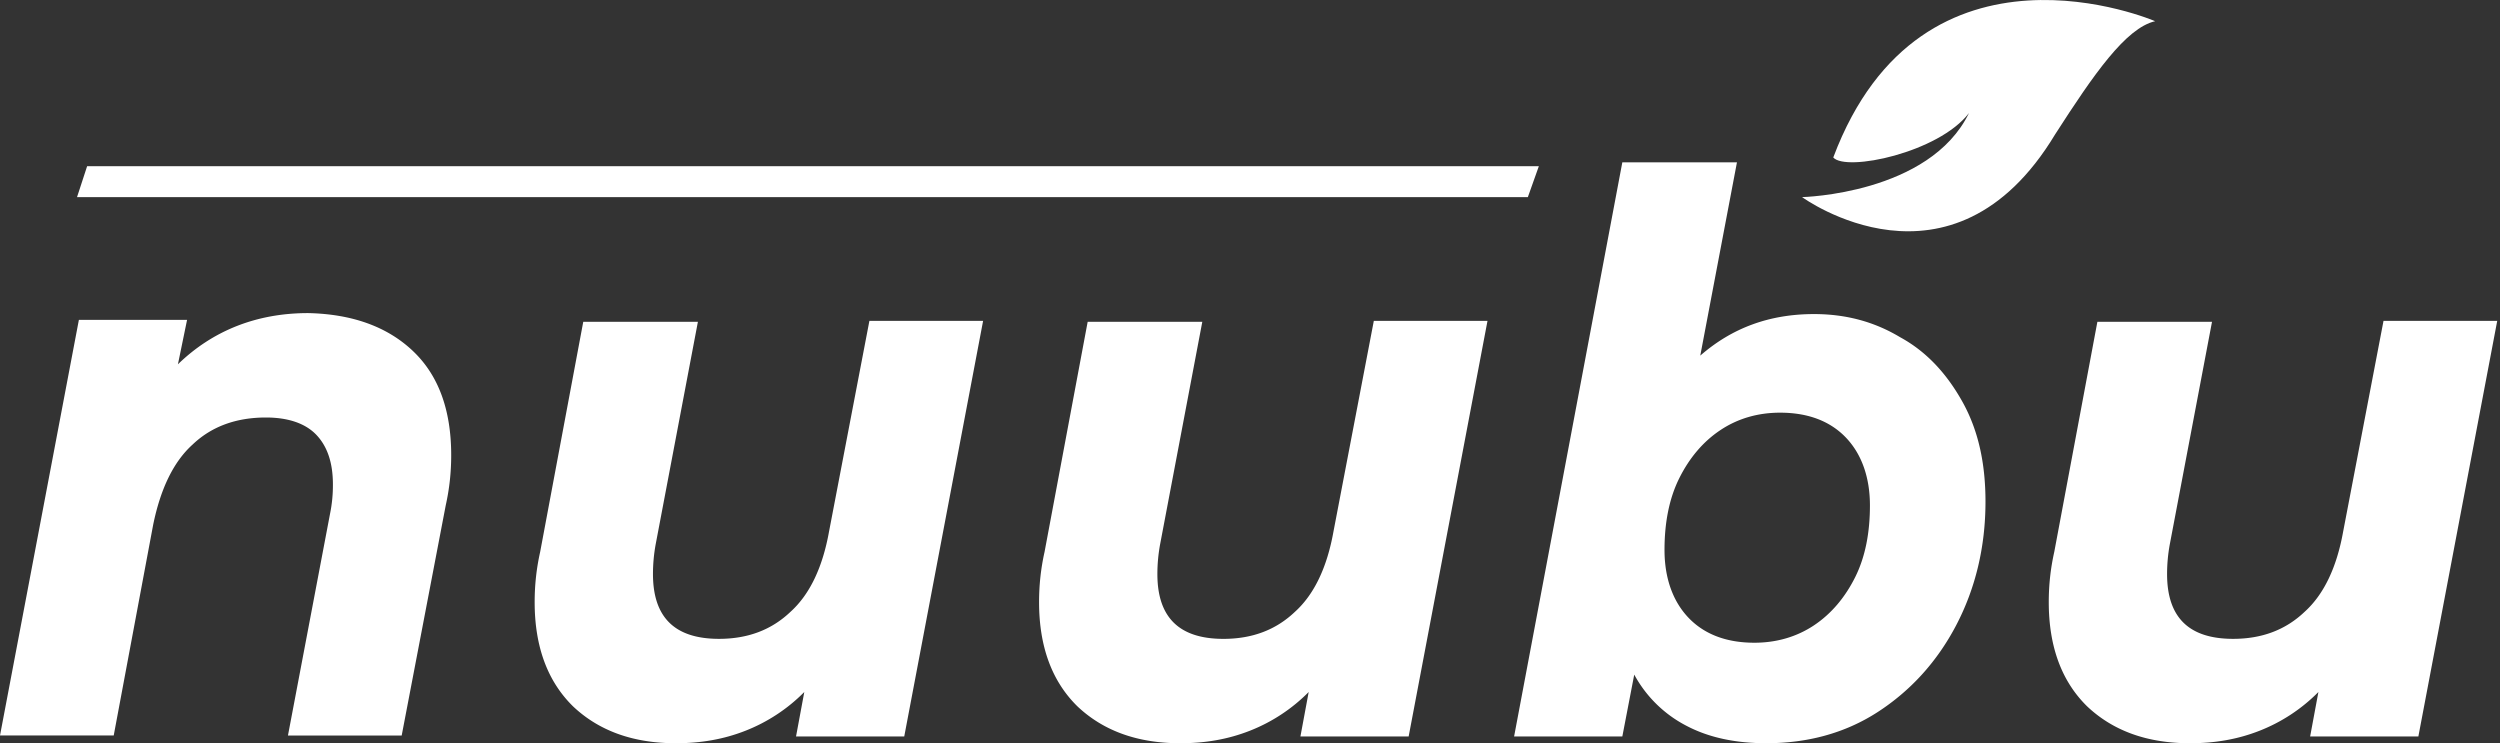
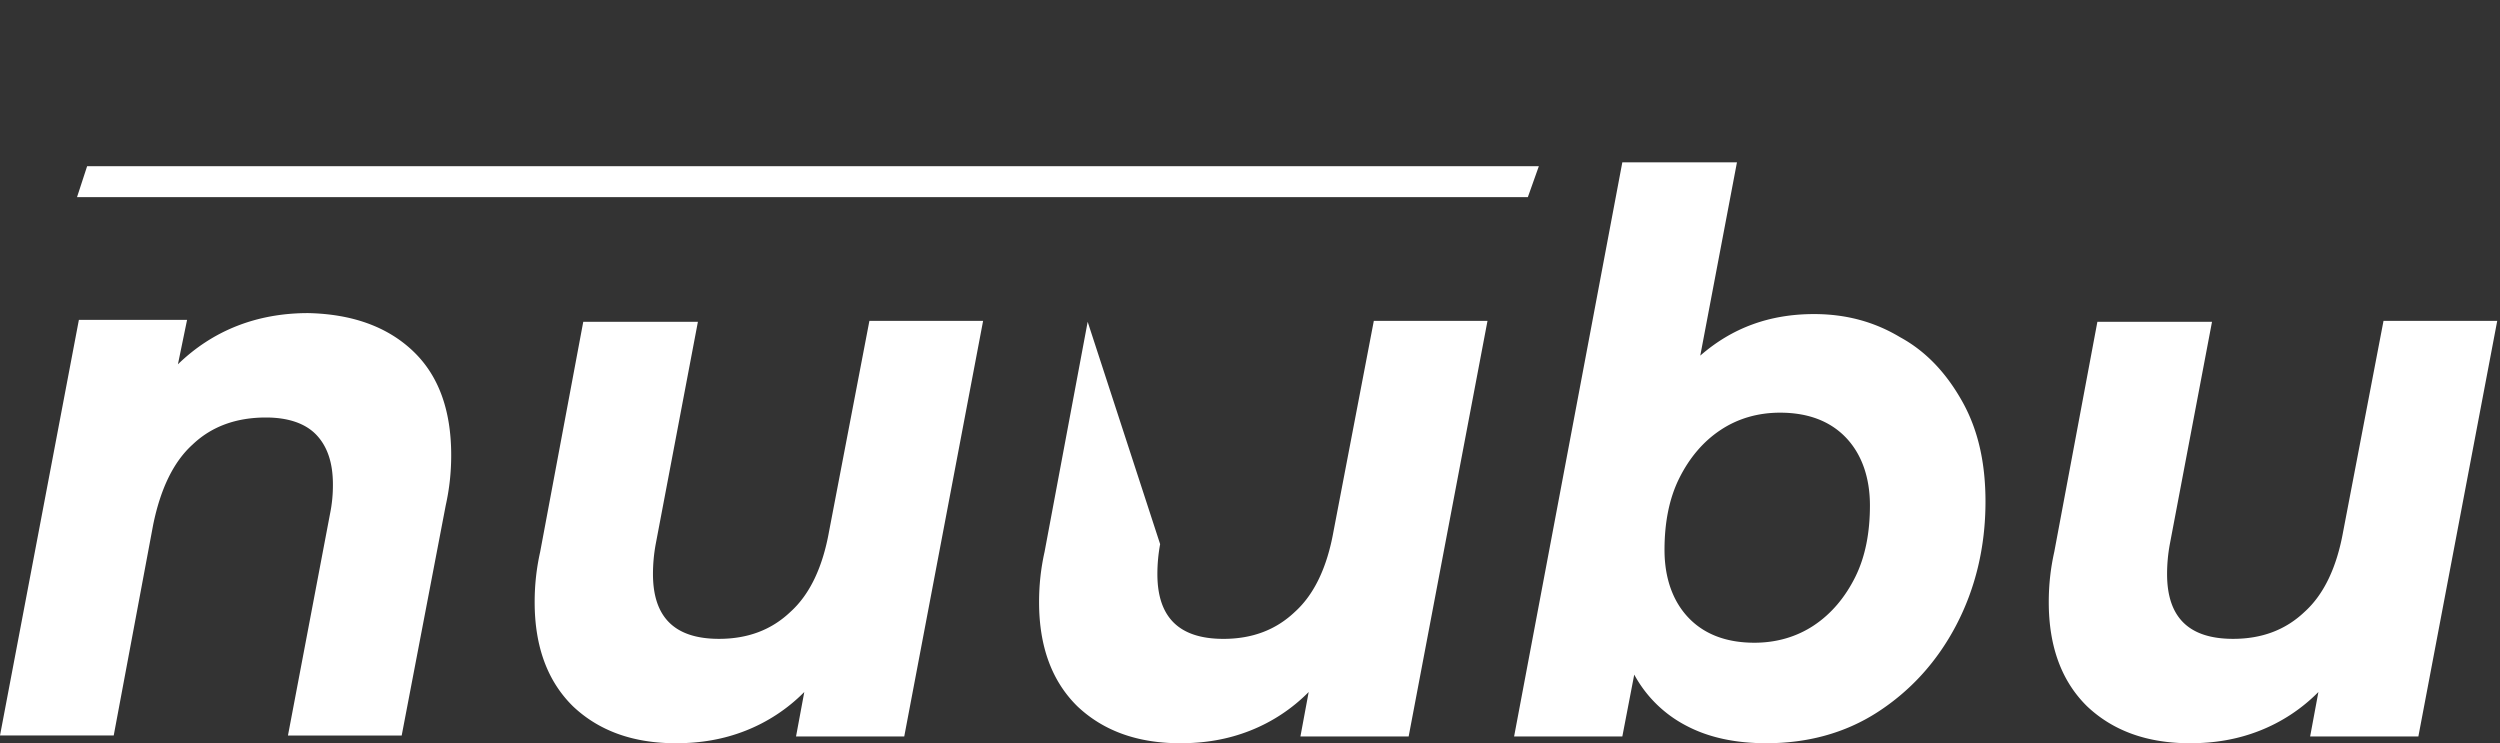
<svg xmlns="http://www.w3.org/2000/svg" width="148" height="44" fill="none">
  <rect width="100%" height="100%" fill="#333333" stroke="none" />
-   <path d="M24.431 20.767c1.52 1.43 2.28 3.49 2.28 6.18 0 1.03-.108 2.003-.325 2.976L23.78 43.542h-6.733l2.498-13.161a8.34 8.34 0 0 0 .163-1.717c0-1.259-.326-2.232-.977-2.918-.652-.687-1.684-1.03-2.987-1.03-1.737 0-3.203.515-4.343 1.602-1.14 1.03-1.9 2.632-2.334 4.75L6.732 43.541H0l4.67-24.606h6.405l-.542 2.632c2.063-2.002 4.669-3.032 7.709-3.032 2.606.057 4.669.8 6.19 2.231ZM58.2 18.994l-4.669 24.605h-6.406l.489-2.632a10.068 10.068 0 0 1-3.475 2.29c-1.303.514-2.66.743-4.126.743-2.552 0-4.56-.744-6.08-2.175-1.52-1.487-2.281-3.547-2.281-6.18 0-1.03.109-2.002.326-2.975l2.551-13.62h6.787l-2.498 13.162a9.801 9.801 0 0 0-.162 1.774c0 2.575 1.303 3.834 3.909 3.834 1.683 0 3.094-.515 4.234-1.602 1.14-1.03 1.9-2.633 2.28-4.75l2.39-12.474H58.2ZM88.06 18.994l-4.668 24.605h-6.407l.489-2.632a10.068 10.068 0 0 1-3.475 2.29c-1.303.514-2.66.743-4.126.743-2.552 0-4.56-.744-6.08-2.175-1.52-1.487-2.28-3.547-2.28-6.18 0-1.03.108-2.002.325-2.975l2.552-13.62h6.786L68.68 32.213a9.801 9.801 0 0 0-.163 1.774c0 2.575 1.303 3.834 3.909 3.834 1.683 0 3.094-.515 4.235-1.602 1.14-1.03 1.9-2.633 2.28-4.75l2.389-12.474h6.732ZM112.492 19.966c1.574.858 2.769 2.175 3.692 3.834.923 1.66 1.357 3.605 1.357 5.894 0 2.69-.597 5.15-1.737 7.325-1.14 2.174-2.715 3.89-4.669 5.15-1.955 1.259-4.181 1.83-6.57 1.83-1.845 0-3.42-.343-4.723-1.03a7.352 7.352 0 0 1-3.095-3.032l-.705 3.662h-6.407l6.407-33.99h6.786l-2.172 11.444c1.901-1.659 4.127-2.46 6.733-2.46 1.9 0 3.583.458 5.103 1.373Zm-5.103 17.053c1.031-.687 1.845-1.66 2.443-2.862.597-1.201.868-2.632.868-4.234 0-1.66-.488-3.033-1.411-4.006-.923-.972-2.226-1.487-3.909-1.487-1.303 0-2.498.343-3.529 1.03-1.032.686-1.846 1.659-2.443 2.86-.597 1.202-.869 2.633-.869 4.235 0 1.66.489 3.033 1.412 4.006.923.972 2.226 1.488 3.909 1.488 1.303 0 2.497-.344 3.529-1.03ZM147.836 18.994l-4.669 24.605h-6.407l.489-2.632a10.073 10.073 0 0 1-3.475 2.29c-1.303.514-2.66.743-4.126.743-2.552 0-4.56-.744-6.08-2.175-1.521-1.487-2.281-3.547-2.281-6.18 0-1.03.109-2.002.326-2.975l2.552-13.62h6.786l-2.497 13.162a9.765 9.765 0 0 0-.163 1.774c0 2.575 1.303 3.834 3.909 3.834 1.683 0 3.094-.515 4.235-1.602 1.14-1.03 1.9-2.633 2.28-4.75l2.389-12.474h6.732ZM90.45 11.669H4.56l.598-1.831H91.1l-.651 1.831Z" fill="#fff" />
-   <path fill-rule="evenodd" clip-rule="evenodd" d="M127.585 1.255s-13.79-5.951-19.056 8.068c.76.858 6.243-.286 8.035-2.632-2.335 4.807-9.881 4.978-9.881 4.978s8.849 6.466 14.984-3.72c2.281-3.547 4.181-6.294 5.918-6.694Z" fill="#fff" />
+   <path d="M24.431 20.767c1.52 1.43 2.28 3.49 2.28 6.18 0 1.03-.108 2.003-.325 2.976L23.78 43.542h-6.733l2.498-13.161a8.34 8.34 0 0 0 .163-1.717c0-1.259-.326-2.232-.977-2.918-.652-.687-1.684-1.03-2.987-1.03-1.737 0-3.203.515-4.343 1.602-1.14 1.03-1.9 2.632-2.334 4.75L6.732 43.541H0l4.67-24.606h6.405l-.542 2.632c2.063-2.002 4.669-3.032 7.709-3.032 2.606.057 4.669.8 6.19 2.231ZM58.2 18.994l-4.669 24.605h-6.406l.489-2.632a10.068 10.068 0 0 1-3.475 2.29c-1.303.514-2.66.743-4.126.743-2.552 0-4.56-.744-6.08-2.175-1.52-1.487-2.281-3.547-2.281-6.18 0-1.03.109-2.002.326-2.975l2.551-13.62h6.787l-2.498 13.162a9.801 9.801 0 0 0-.162 1.774c0 2.575 1.303 3.834 3.909 3.834 1.683 0 3.094-.515 4.234-1.602 1.14-1.03 1.9-2.633 2.28-4.75l2.39-12.474H58.2ZM88.06 18.994l-4.668 24.605h-6.407l.489-2.632a10.068 10.068 0 0 1-3.475 2.29c-1.303.514-2.66.743-4.126.743-2.552 0-4.56-.744-6.08-2.175-1.52-1.487-2.28-3.547-2.28-6.18 0-1.03.108-2.002.325-2.975l2.552-13.62L68.68 32.213a9.801 9.801 0 0 0-.163 1.774c0 2.575 1.303 3.834 3.909 3.834 1.683 0 3.094-.515 4.235-1.602 1.14-1.03 1.9-2.633 2.28-4.75l2.389-12.474h6.732ZM112.492 19.966c1.574.858 2.769 2.175 3.692 3.834.923 1.66 1.357 3.605 1.357 5.894 0 2.69-.597 5.15-1.737 7.325-1.14 2.174-2.715 3.89-4.669 5.15-1.955 1.259-4.181 1.83-6.57 1.83-1.845 0-3.42-.343-4.723-1.03a7.352 7.352 0 0 1-3.095-3.032l-.705 3.662h-6.407l6.407-33.99h6.786l-2.172 11.444c1.901-1.659 4.127-2.46 6.733-2.46 1.9 0 3.583.458 5.103 1.373Zm-5.103 17.053c1.031-.687 1.845-1.66 2.443-2.862.597-1.201.868-2.632.868-4.234 0-1.66-.488-3.033-1.411-4.006-.923-.972-2.226-1.487-3.909-1.487-1.303 0-2.498.343-3.529 1.03-1.032.686-1.846 1.659-2.443 2.86-.597 1.202-.869 2.633-.869 4.235 0 1.66.489 3.033 1.412 4.006.923.972 2.226 1.488 3.909 1.488 1.303 0 2.497-.344 3.529-1.03ZM147.836 18.994l-4.669 24.605h-6.407l.489-2.632a10.073 10.073 0 0 1-3.475 2.29c-1.303.514-2.66.743-4.126.743-2.552 0-4.56-.744-6.08-2.175-1.521-1.487-2.281-3.547-2.281-6.18 0-1.03.109-2.002.326-2.975l2.552-13.62h6.786l-2.497 13.162a9.765 9.765 0 0 0-.163 1.774c0 2.575 1.303 3.834 3.909 3.834 1.683 0 3.094-.515 4.235-1.602 1.14-1.03 1.9-2.633 2.28-4.75l2.389-12.474h6.732ZM90.45 11.669H4.56l.598-1.831H91.1l-.651 1.831Z" fill="#fff" />
</svg>